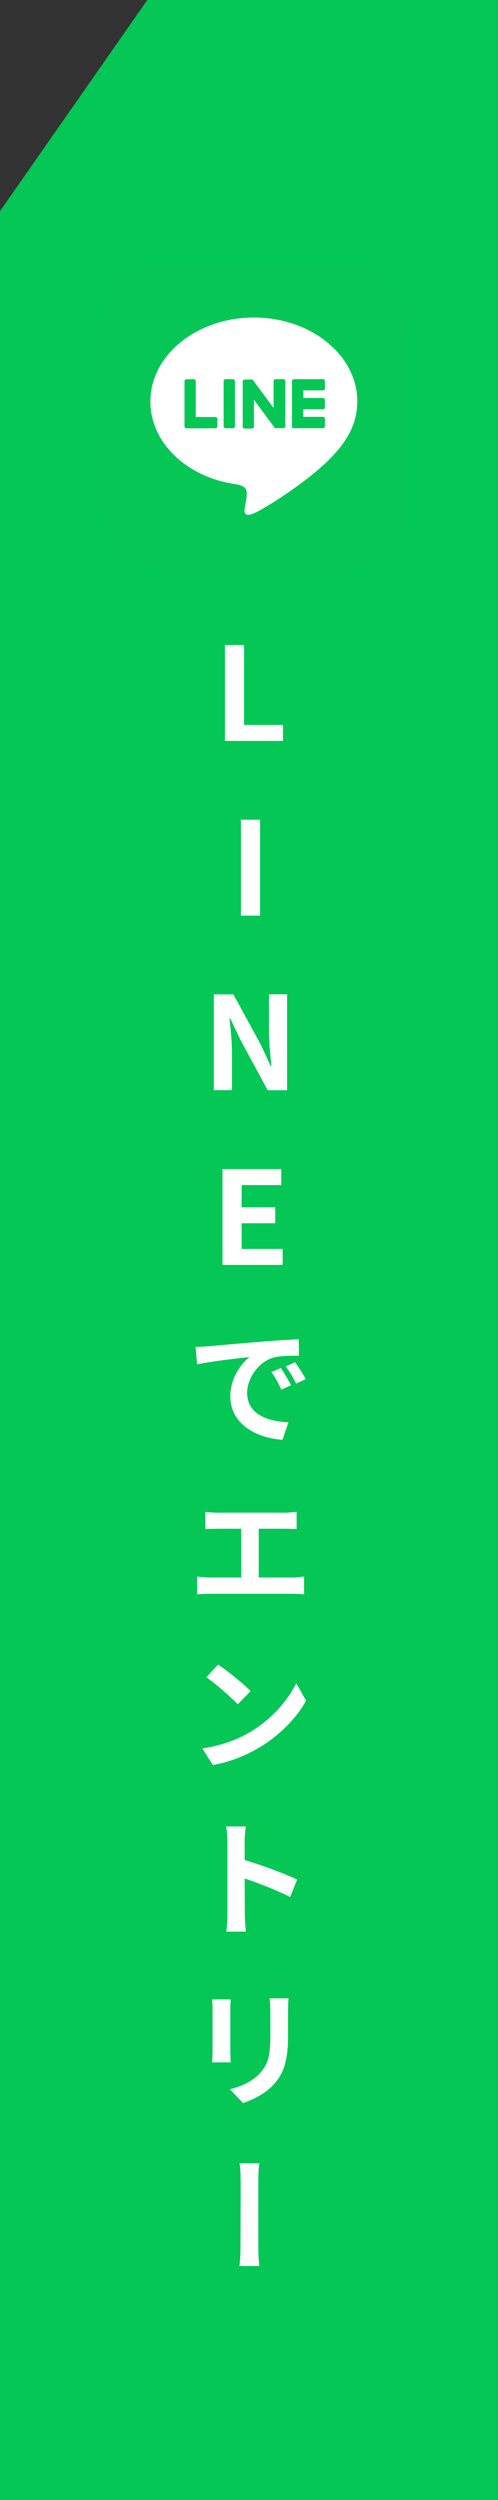
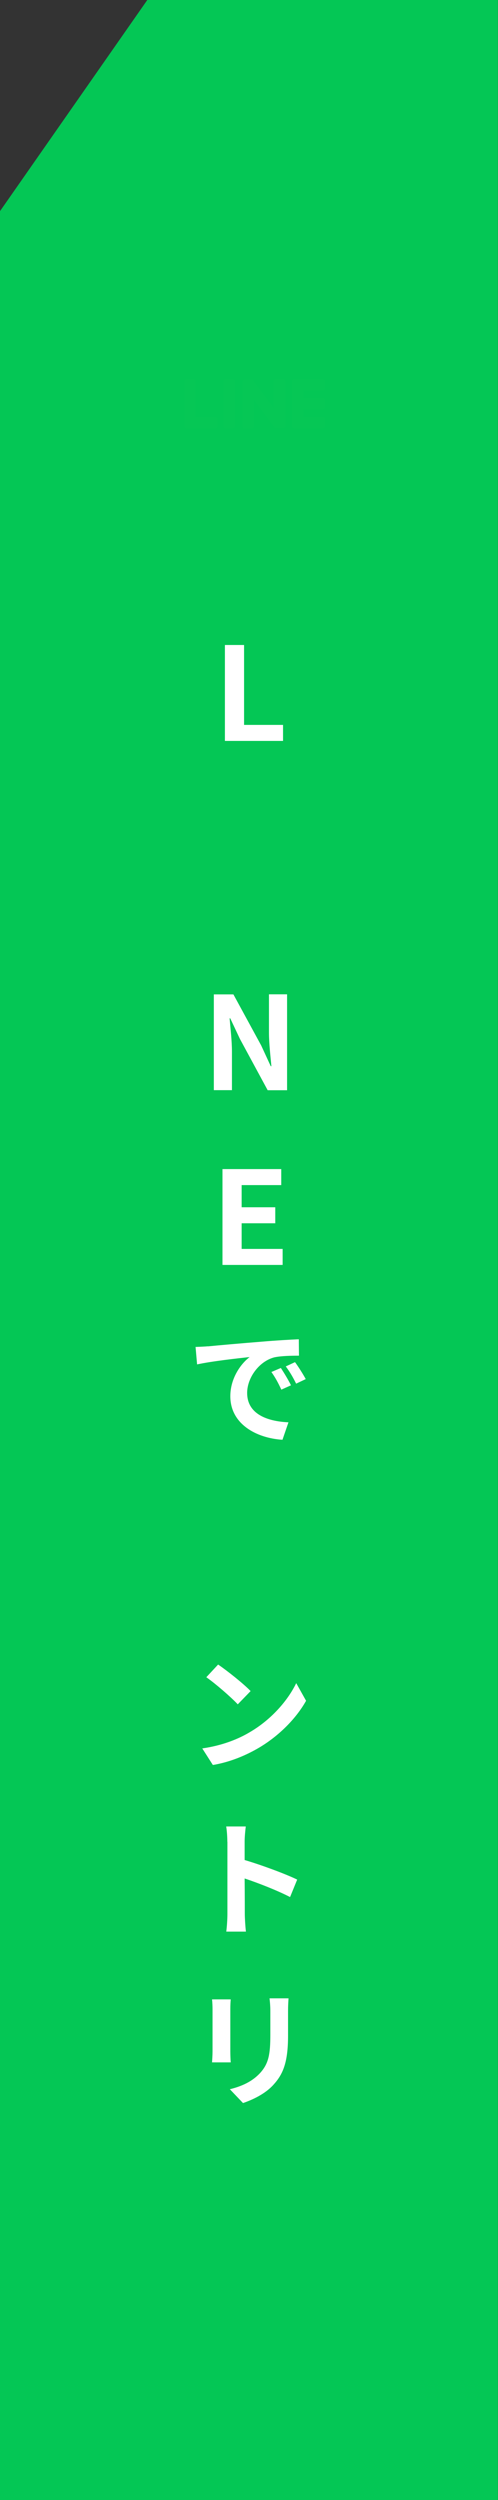
<svg xmlns="http://www.w3.org/2000/svg" id="_レイヤー_2" viewBox="0 0 61.6 309.11">
  <rect x="0" y="0" width="61.6" height="309.11" fill="#333333" stroke="none" />
  <defs>
    <style>.cls-1{fill:#04c755;}.cls-2{fill:#06c755;}.cls-3{fill:#fff;}</style>
  </defs>
  <g id="_レイヤー_1-2">
    <g id="_グループ_170">
      <path id="_パス_31" class="cls-1" d="M18.22,0h43.37v309.11H0V26.11L18.22,0Z" />
      <path class="cls-3" d="M27.82,79.75h2.37v9.88h4.82v1.98h-7.19v-11.86Z" />
-       <path class="cls-3" d="M29.8,101.35h2.37v11.86h-2.37v-11.86Z" />
      <path class="cls-3" d="M26.45,122.95h2.42l3.44,6.32,1.18,2.56h.08c-.11-1.23-.3-2.8-.3-4.15v-4.74h2.24v11.86h-2.4l-3.43-6.34-1.2-2.55h-.08c.11,1.28.29,2.77.29,4.13v4.75h-2.24v-11.86Z" />
      <path class="cls-3" d="M27.52,144.55h7.27v1.98h-4.9v2.74h4.16v1.98h-4.16v3.17h5.07v1.98h-7.44v-11.86Z" />
      <path class="cls-3" d="M25.72,166.47c1.31-.13,4-.37,6.77-.59,1.62-.14,3.38-.24,4.47-.29l.02,2.03c-.85,0-2.21.02-3.06.21-1.89.5-3.35,2.53-3.35,4.4,0,2.58,2.43,3.51,5.11,3.63l-.74,2.16c-3.28-.21-6.45-1.98-6.45-5.38,0-2.26,1.33-4.05,2.39-4.85-1.47.16-4.67.51-6.5.91l-.19-2.16c.61-.02,1.23-.05,1.54-.08ZM35.98,171.29l-1.18.53c-.4-.86-.74-1.49-1.23-2.18l1.17-.5c.38.58.94,1.5,1.25,2.14ZM37.81,170.52l-1.18.56c-.42-.85-.77-1.44-1.28-2.13l1.14-.53c.4.54.99,1.47,1.33,2.1Z" />
-       <path class="cls-3" d="M26.86,187.03h8.37c.46,0,1.01-.05,1.46-.1v2.14c-.46-.03-1.01-.05-1.46-.05h-3.23v6.03h4.15c.56,0,1.06-.08,1.46-.13v2.22c-.43-.06-1.09-.08-1.46-.08h-10.23c-.48,0-1.01.02-1.54.08v-2.22c.5.08,1.04.13,1.54.13h3.91v-6.03h-2.96c-.42,0-1.09.02-1.47.05v-2.14c.4.06,1.04.1,1.47.1Z" />
      <path class="cls-3" d="M30.97,214.13c2.66-1.57,4.67-3.94,5.67-6.02l1.22,2.18c-1.18,2.11-3.25,4.26-5.75,5.76-1.58.94-3.57,1.81-5.78,2.18l-1.31-2.05c2.45-.35,4.45-1.14,5.95-2.05ZM30.99,209.1l-1.58,1.63c-.8-.86-2.75-2.56-3.89-3.35l1.46-1.57c1.09.74,3.11,2.34,4.02,3.28Z" />
      <path class="cls-3" d="M28.12,227.72c0-.56-.05-1.34-.14-1.89h2.42c-.06.54-.14,1.23-.14,1.89v2.26c2.1.62,5.09,1.73,6.5,2.42l-.88,2.16c-1.6-.83-3.92-1.73-5.62-2.3.02,1.92.02,3.81.02,4.39,0,.45.06,1.54.14,2.18h-2.43c.08-.61.14-1.55.14-2.18v-8.92Z" />
      <path class="cls-3" d="M28.49,248.41v5.23c0,.4.02,1.01.05,1.36h-2.31c.02-.29.06-.9.06-1.36v-5.23c0-.3-.02-.85-.06-1.2h2.31c-.03.35-.05.7-.05,1.2ZM35.63,248.63v3.07c0,3.35-.64,4.79-1.81,6.07-1.02,1.14-2.62,1.87-3.76,2.26l-1.63-1.71c1.55-.38,2.79-.98,3.73-1.99,1.07-1.17,1.28-2.32,1.28-4.75v-2.95c0-.61-.05-1.1-.1-1.55h2.35c-.03.45-.06.94-.06,1.55Z" />
-       <path class="cls-3" d="M29.76,269.66c0-.54,0-1.49-.13-2.19h2.46c-.14.7-.14,1.63-.14,2.19v7.72c0,.46,0,1.81.13,2.8h-2.46c.13-.99.13-2.18.13-2.8,0-1.07.02-6.35.02-7.72Z" />
    </g>
-     <rect class="cls-2" x="12.22" y="32.26" width="38.38" height="38.38" rx="8.65" ry="8.65" />
-     <path class="cls-3" d="M44.2,49.64c0-5.73-5.74-10.38-12.8-10.38s-12.8,4.66-12.8,10.38c0,5.13,4.55,9.43,10.7,10.25.42.09.98.27,1.13.63.13.32.08.83.04,1.16,0,0-.15.9-.18,1.1-.06.32-.26,1.27,1.11.69,1.37-.58,7.37-4.34,10.05-7.43h0c1.85-2.03,2.74-4.1,2.74-6.39Z" />
    <path class="cls-2" d="M39.95,52.95h-3.6c-.13,0-.24-.11-.24-.24h0v-5.58h0c0-.14.11-.25.24-.25h3.6c.13,0,.24.11.24.24v.91c0,.13-.11.24-.24.24h-2.44v.94h2.44c.13,0,.24.11.24.24v.91c0,.13-.11.24-.24.24h-2.44v.94h2.44c.13,0,.24.11.24.24v.91c0,.13-.11.24-.24.24Z" />
    <path class="cls-2" d="M26.65,52.95c.13,0,.24-.11.24-.24v-.91c0-.13-.11-.24-.24-.24h-2.44v-4.43c0-.13-.11-.24-.24-.24h-.91c-.13,0-.24.11-.24.24v5.58h0c0,.14.11.25.24.25h3.6Z" />
    <rect class="cls-2" x="27.66" y="46.88" width="1.4" height="6.07" rx=".24" ry=".24" />
    <path class="cls-2" d="M34.99,46.88h-.91c-.13,0-.24.11-.24.24v3.32l-2.56-3.45s-.01-.02-.02-.03c0,0,0,0,0,0,0,0,0-.01-.01-.02,0,0,0,0,0,0,0,0,0,0-.01-.01,0,0,0,0,0,0,0,0,0,0-.01,0,0,0,0,0,0,0,0,0,0,0-.01,0,0,0,0,0,0,0,0,0,0,0-.01,0,0,0,0,0,0,0,0,0,0,0-.01,0,0,0,0,0,0,0,0,0,0,0-.01,0,0,0,0,0-.01,0,0,0,0,0-.01,0,0,0,0,0-.01,0,0,0,0,0,0,0h-.9c-.13,0-.24.11-.24.24v5.58c0,.13.11.24.24.24h.91c.13,0,.24-.11.24-.24v-3.32l2.56,3.45s.04.05.06.06c0,0,0,0,0,0,0,0,.01,0,.02,0,0,0,0,0,0,0,0,0,0,0,.01,0,0,0,0,0,.01,0,0,0,0,0,0,0,0,0,.01,0,.02,0,0,0,0,0,0,0,.02,0,.04,0,.06,0h.9c.13,0,.24-.11.24-.24v-5.58c0-.13-.11-.24-.24-.24Z" />
  </g>
</svg>